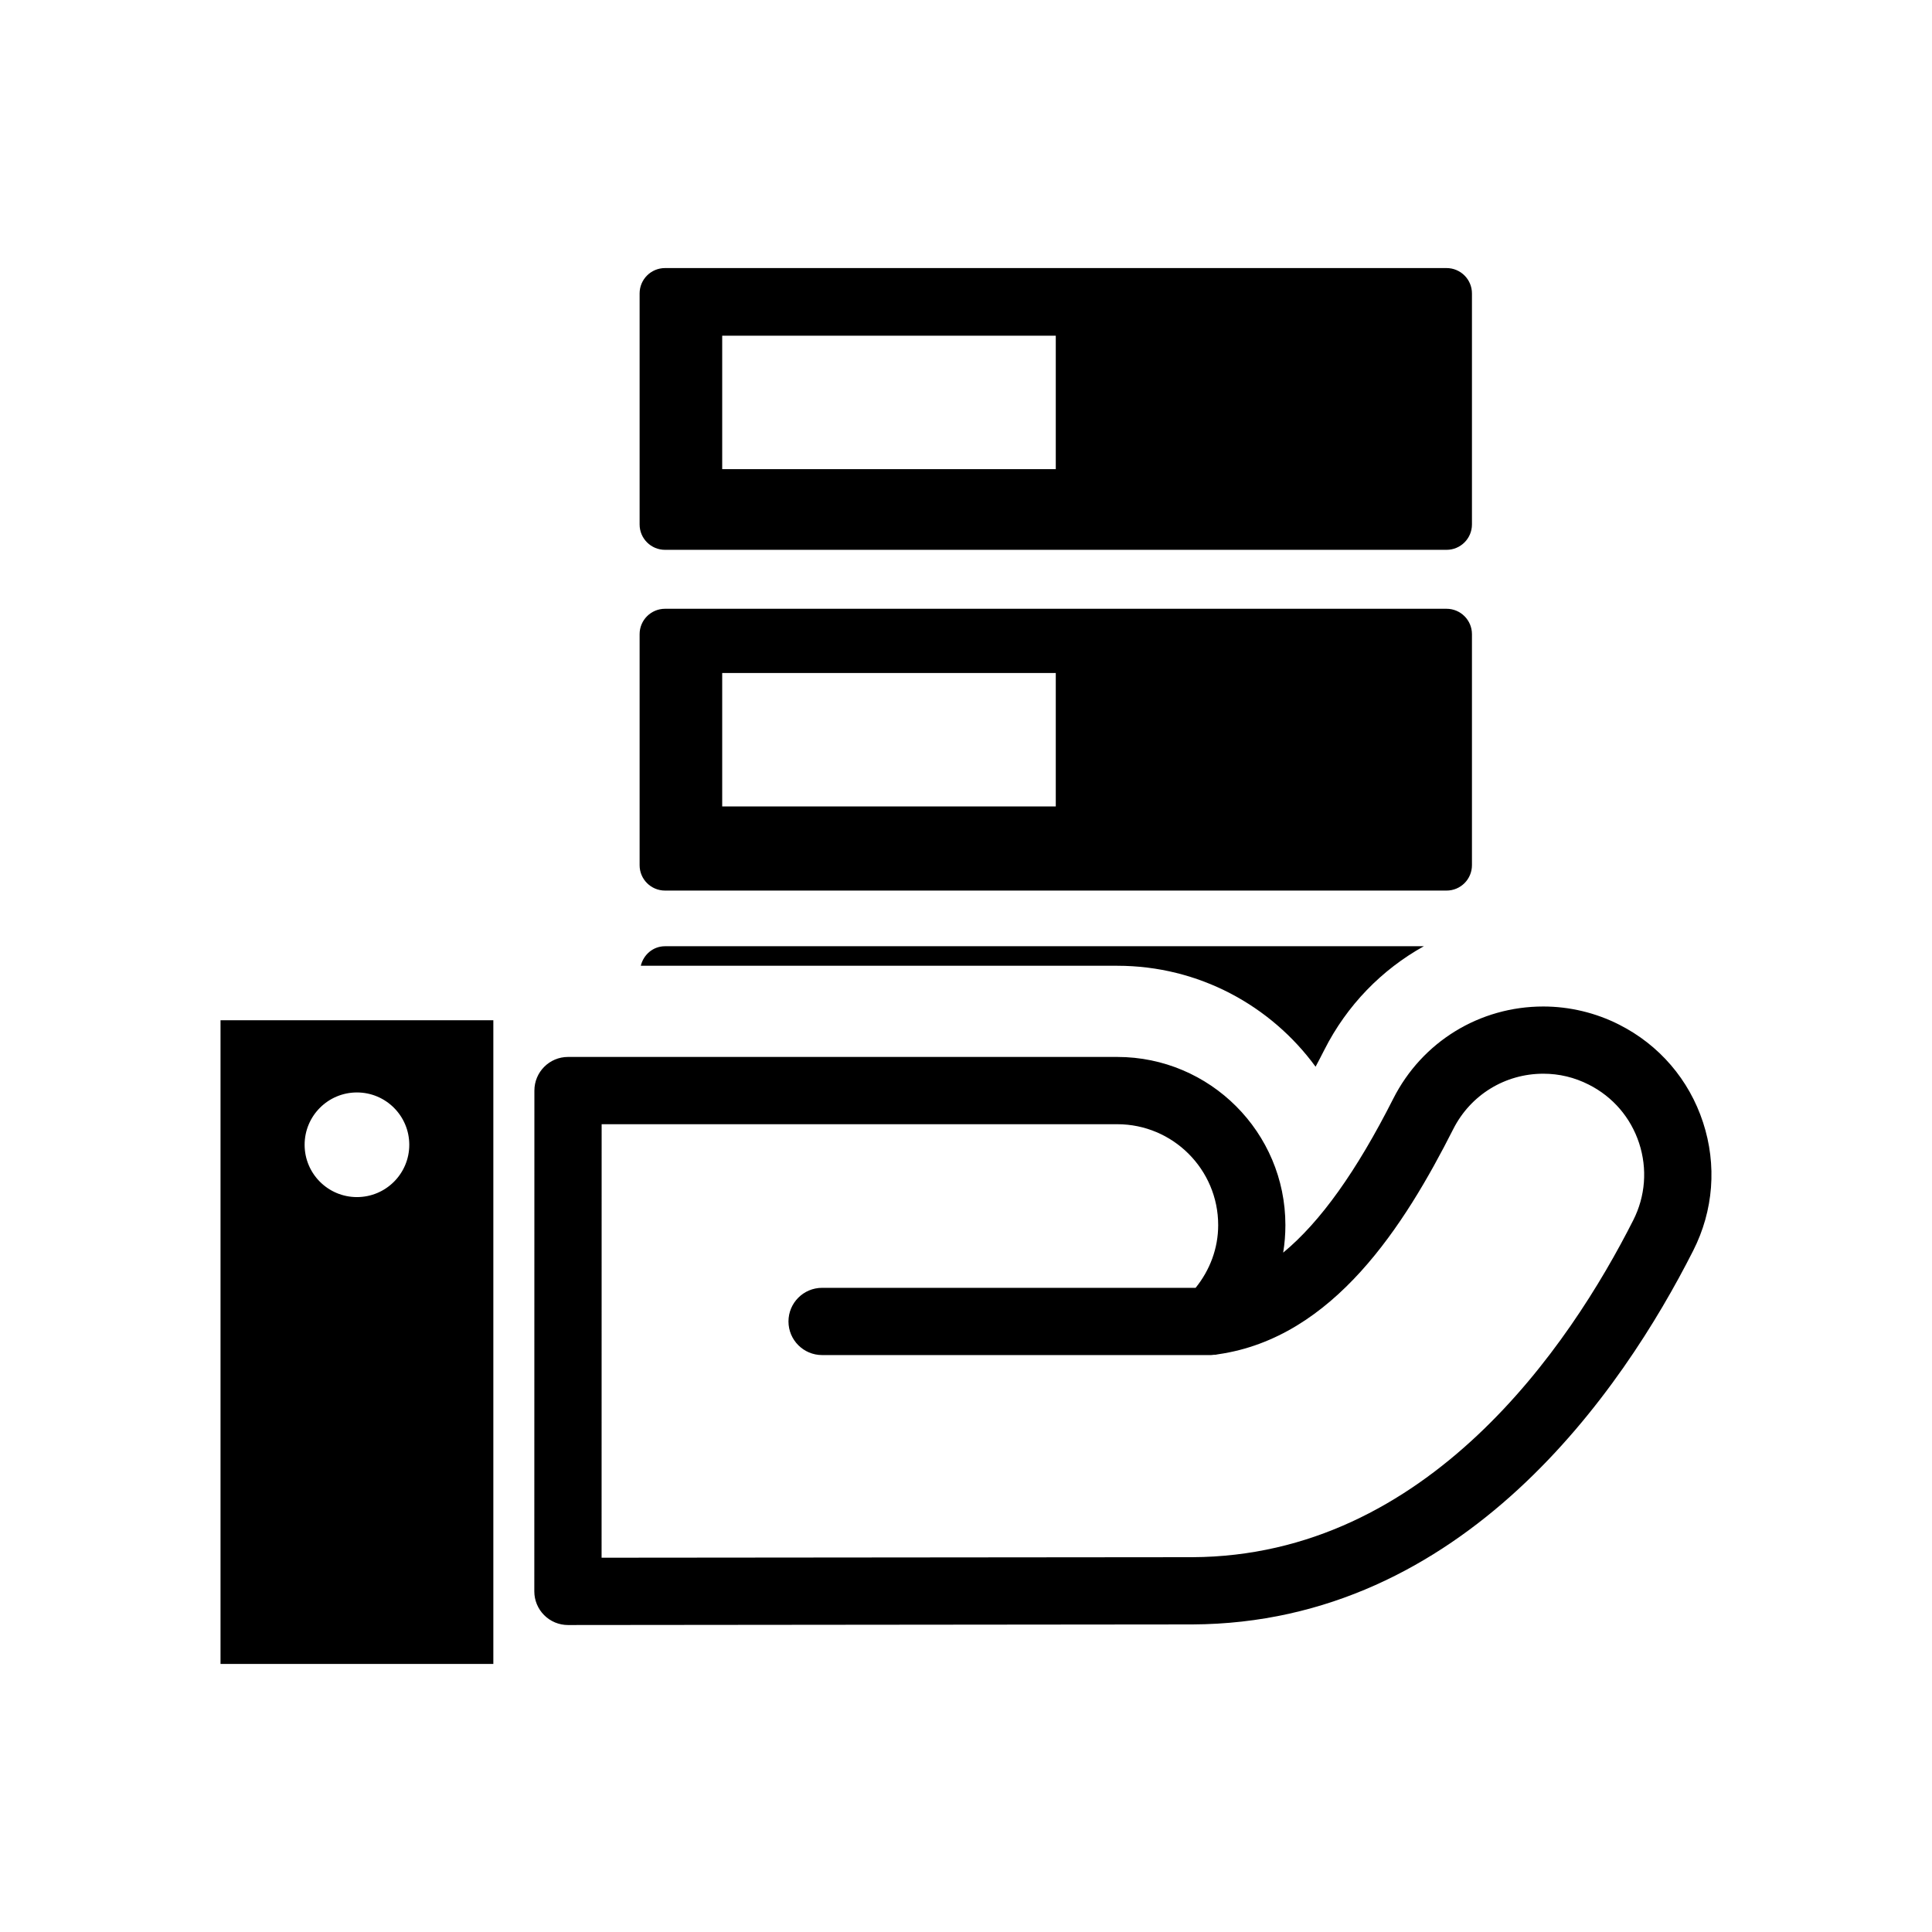
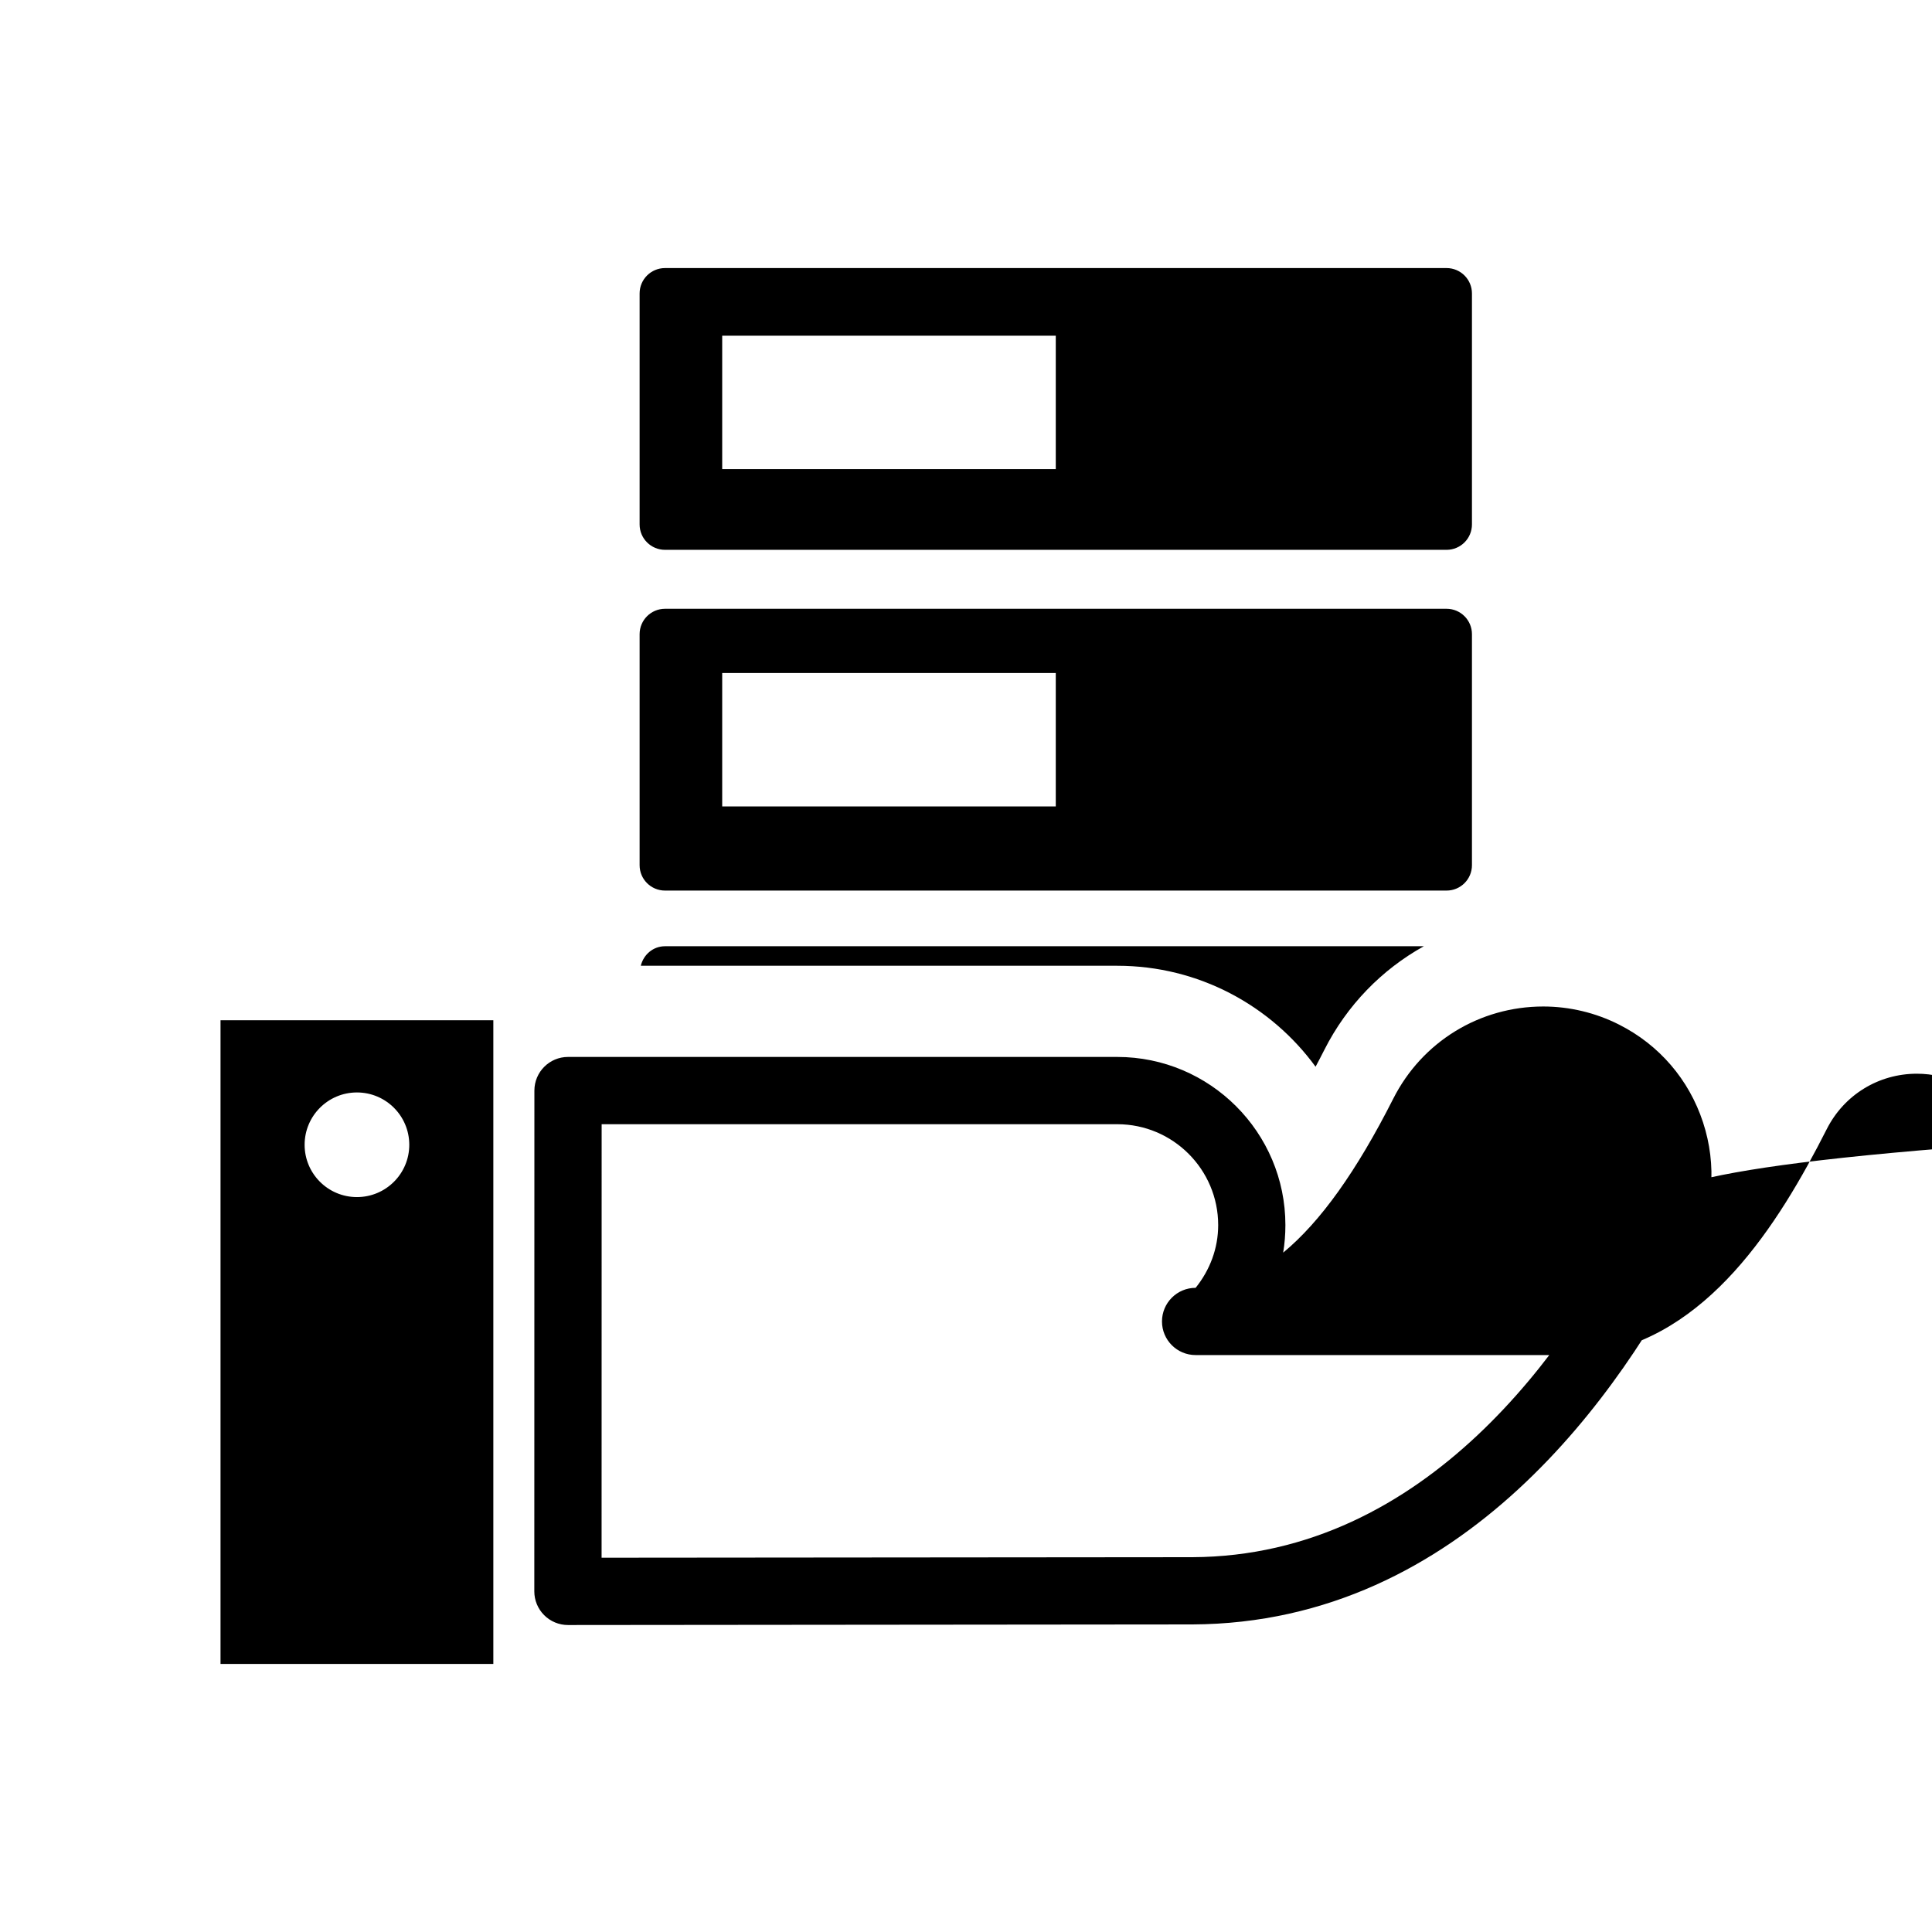
<svg xmlns="http://www.w3.org/2000/svg" version="1.1" id="Layer_5" x="0px" y="0px" width="100px" height="100px" viewBox="0 0 100 100" enable-background="new 0 0 100 100" xml:space="preserve">
-   <path d="M34.422,28.459h40.451c0.727,0,1.315-0.588,1.315-1.314V15.189c0-0.727-0.589-1.314-1.315-1.314H34.422  c-0.728,0-1.316,0.588-1.316,1.314v11.955C33.105,27.871,33.694,28.459,34.422,28.459z M37.381,17.375h17.266v6.908H37.381V17.375z   M34.422,46.096h40.451c0.727,0,1.315-0.588,1.315-1.314V32.824c0-0.725-0.589-1.314-1.315-1.314H34.422  c-0.728,0-1.316,0.59-1.316,1.314v11.957C33.105,45.508,33.694,46.096,34.422,46.096z M37.381,34.834h17.266v6.906H37.381V34.834z   M34.422,48.977h39.276c-2.171,1.207-3.979,3.047-5.151,5.365c-0.151,0.299-0.303,0.59-0.453,0.871  c-2.313-3.166-6.052-5.225-10.264-5.225H33.167C33.308,49.412,33.803,48.977,34.422,48.977z M88.148,58.09  c-0.724-2.211-2.266-4.004-4.338-5.053c-1.215-0.617-2.573-0.941-3.928-0.941c-3.302,0-6.278,1.828-7.768,4.773  c-1.9,3.752-3.768,6.375-5.697,7.967c0.077-0.467,0.115-0.943,0.115-1.426c0-4.799-3.903-8.703-8.703-8.703H29.4  c-0.961,0-1.74,0.781-1.74,1.742l-0.004,25.922c0,0.461,0.184,0.904,0.51,1.23c0.327,0.326,0.769,0.51,1.231,0.51l32.316-0.031  c14.064-0.057,22.282-12.148,25.928-19.35C88.692,62.658,88.873,60.299,88.148,58.09z M84.537,63.158  C81.25,69.65,73.912,80.549,61.706,80.6l-30.568,0.027l0.003-22.438H57.83c2.88,0,5.223,2.342,5.223,5.221  c0,1.201-0.424,2.324-1.168,3.248H42.552c-0.961,0-1.741,0.779-1.741,1.74s0.78,1.74,1.741,1.74h20.131  c0.055,0,0.106-0.012,0.16-0.016c0.021-0.002,0.042,0.004,0.063,0.002c0.031-0.006,0.062-0.014,0.093-0.018  c0.02-0.004,0.039-0.008,0.058-0.01c5.975-0.863,9.639-6.67,12.164-11.656c0.895-1.768,2.68-2.865,4.662-2.865  c0.821,0,1.612,0.189,2.354,0.566c1.245,0.629,2.169,1.705,2.604,3.031C85.274,60.498,85.167,61.914,84.537,63.158z M11.414,86.125  h14.121V52.807H11.414V86.125z M18.475,56.545c1.496,0,2.709,1.213,2.709,2.709s-1.213,2.707-2.709,2.707  c-1.495,0-2.708-1.211-2.708-2.707S16.979,56.545,18.475,56.545z" />
+   <path d="M34.422,28.459h40.451c0.727,0,1.315-0.588,1.315-1.314V15.189c0-0.727-0.589-1.314-1.315-1.314H34.422  c-0.728,0-1.316,0.588-1.316,1.314v11.955C33.105,27.871,33.694,28.459,34.422,28.459z M37.381,17.375h17.266v6.908H37.381V17.375z   M34.422,46.096h40.451c0.727,0,1.315-0.588,1.315-1.314V32.824c0-0.725-0.589-1.314-1.315-1.314H34.422  c-0.728,0-1.316,0.59-1.316,1.314v11.957C33.105,45.508,33.694,46.096,34.422,46.096z M37.381,34.834h17.266v6.906H37.381V34.834z   M34.422,48.977h39.276c-2.171,1.207-3.979,3.047-5.151,5.365c-0.151,0.299-0.303,0.59-0.453,0.871  c-2.313-3.166-6.052-5.225-10.264-5.225H33.167C33.308,49.412,33.803,48.977,34.422,48.977z M88.148,58.09  c-0.724-2.211-2.266-4.004-4.338-5.053c-1.215-0.617-2.573-0.941-3.928-0.941c-3.302,0-6.278,1.828-7.768,4.773  c-1.9,3.752-3.768,6.375-5.697,7.967c0.077-0.467,0.115-0.943,0.115-1.426c0-4.799-3.903-8.703-8.703-8.703H29.4  c-0.961,0-1.74,0.781-1.74,1.742l-0.004,25.922c0,0.461,0.184,0.904,0.51,1.23c0.327,0.326,0.769,0.51,1.231,0.51l32.316-0.031  c14.064-0.057,22.282-12.148,25.928-19.35C88.692,62.658,88.873,60.299,88.148,58.09z M84.537,63.158  C81.25,69.65,73.912,80.549,61.706,80.6l-30.568,0.027l0.003-22.438H57.83c2.88,0,5.223,2.342,5.223,5.221  c0,1.201-0.424,2.324-1.168,3.248c-0.961,0-1.741,0.779-1.741,1.74s0.78,1.74,1.741,1.74h20.131  c0.055,0,0.106-0.012,0.16-0.016c0.021-0.002,0.042,0.004,0.063,0.002c0.031-0.006,0.062-0.014,0.093-0.018  c0.02-0.004,0.039-0.008,0.058-0.01c5.975-0.863,9.639-6.67,12.164-11.656c0.895-1.768,2.68-2.865,4.662-2.865  c0.821,0,1.612,0.189,2.354,0.566c1.245,0.629,2.169,1.705,2.604,3.031C85.274,60.498,85.167,61.914,84.537,63.158z M11.414,86.125  h14.121V52.807H11.414V86.125z M18.475,56.545c1.496,0,2.709,1.213,2.709,2.709s-1.213,2.707-2.709,2.707  c-1.495,0-2.708-1.211-2.708-2.707S16.979,56.545,18.475,56.545z" />
</svg>